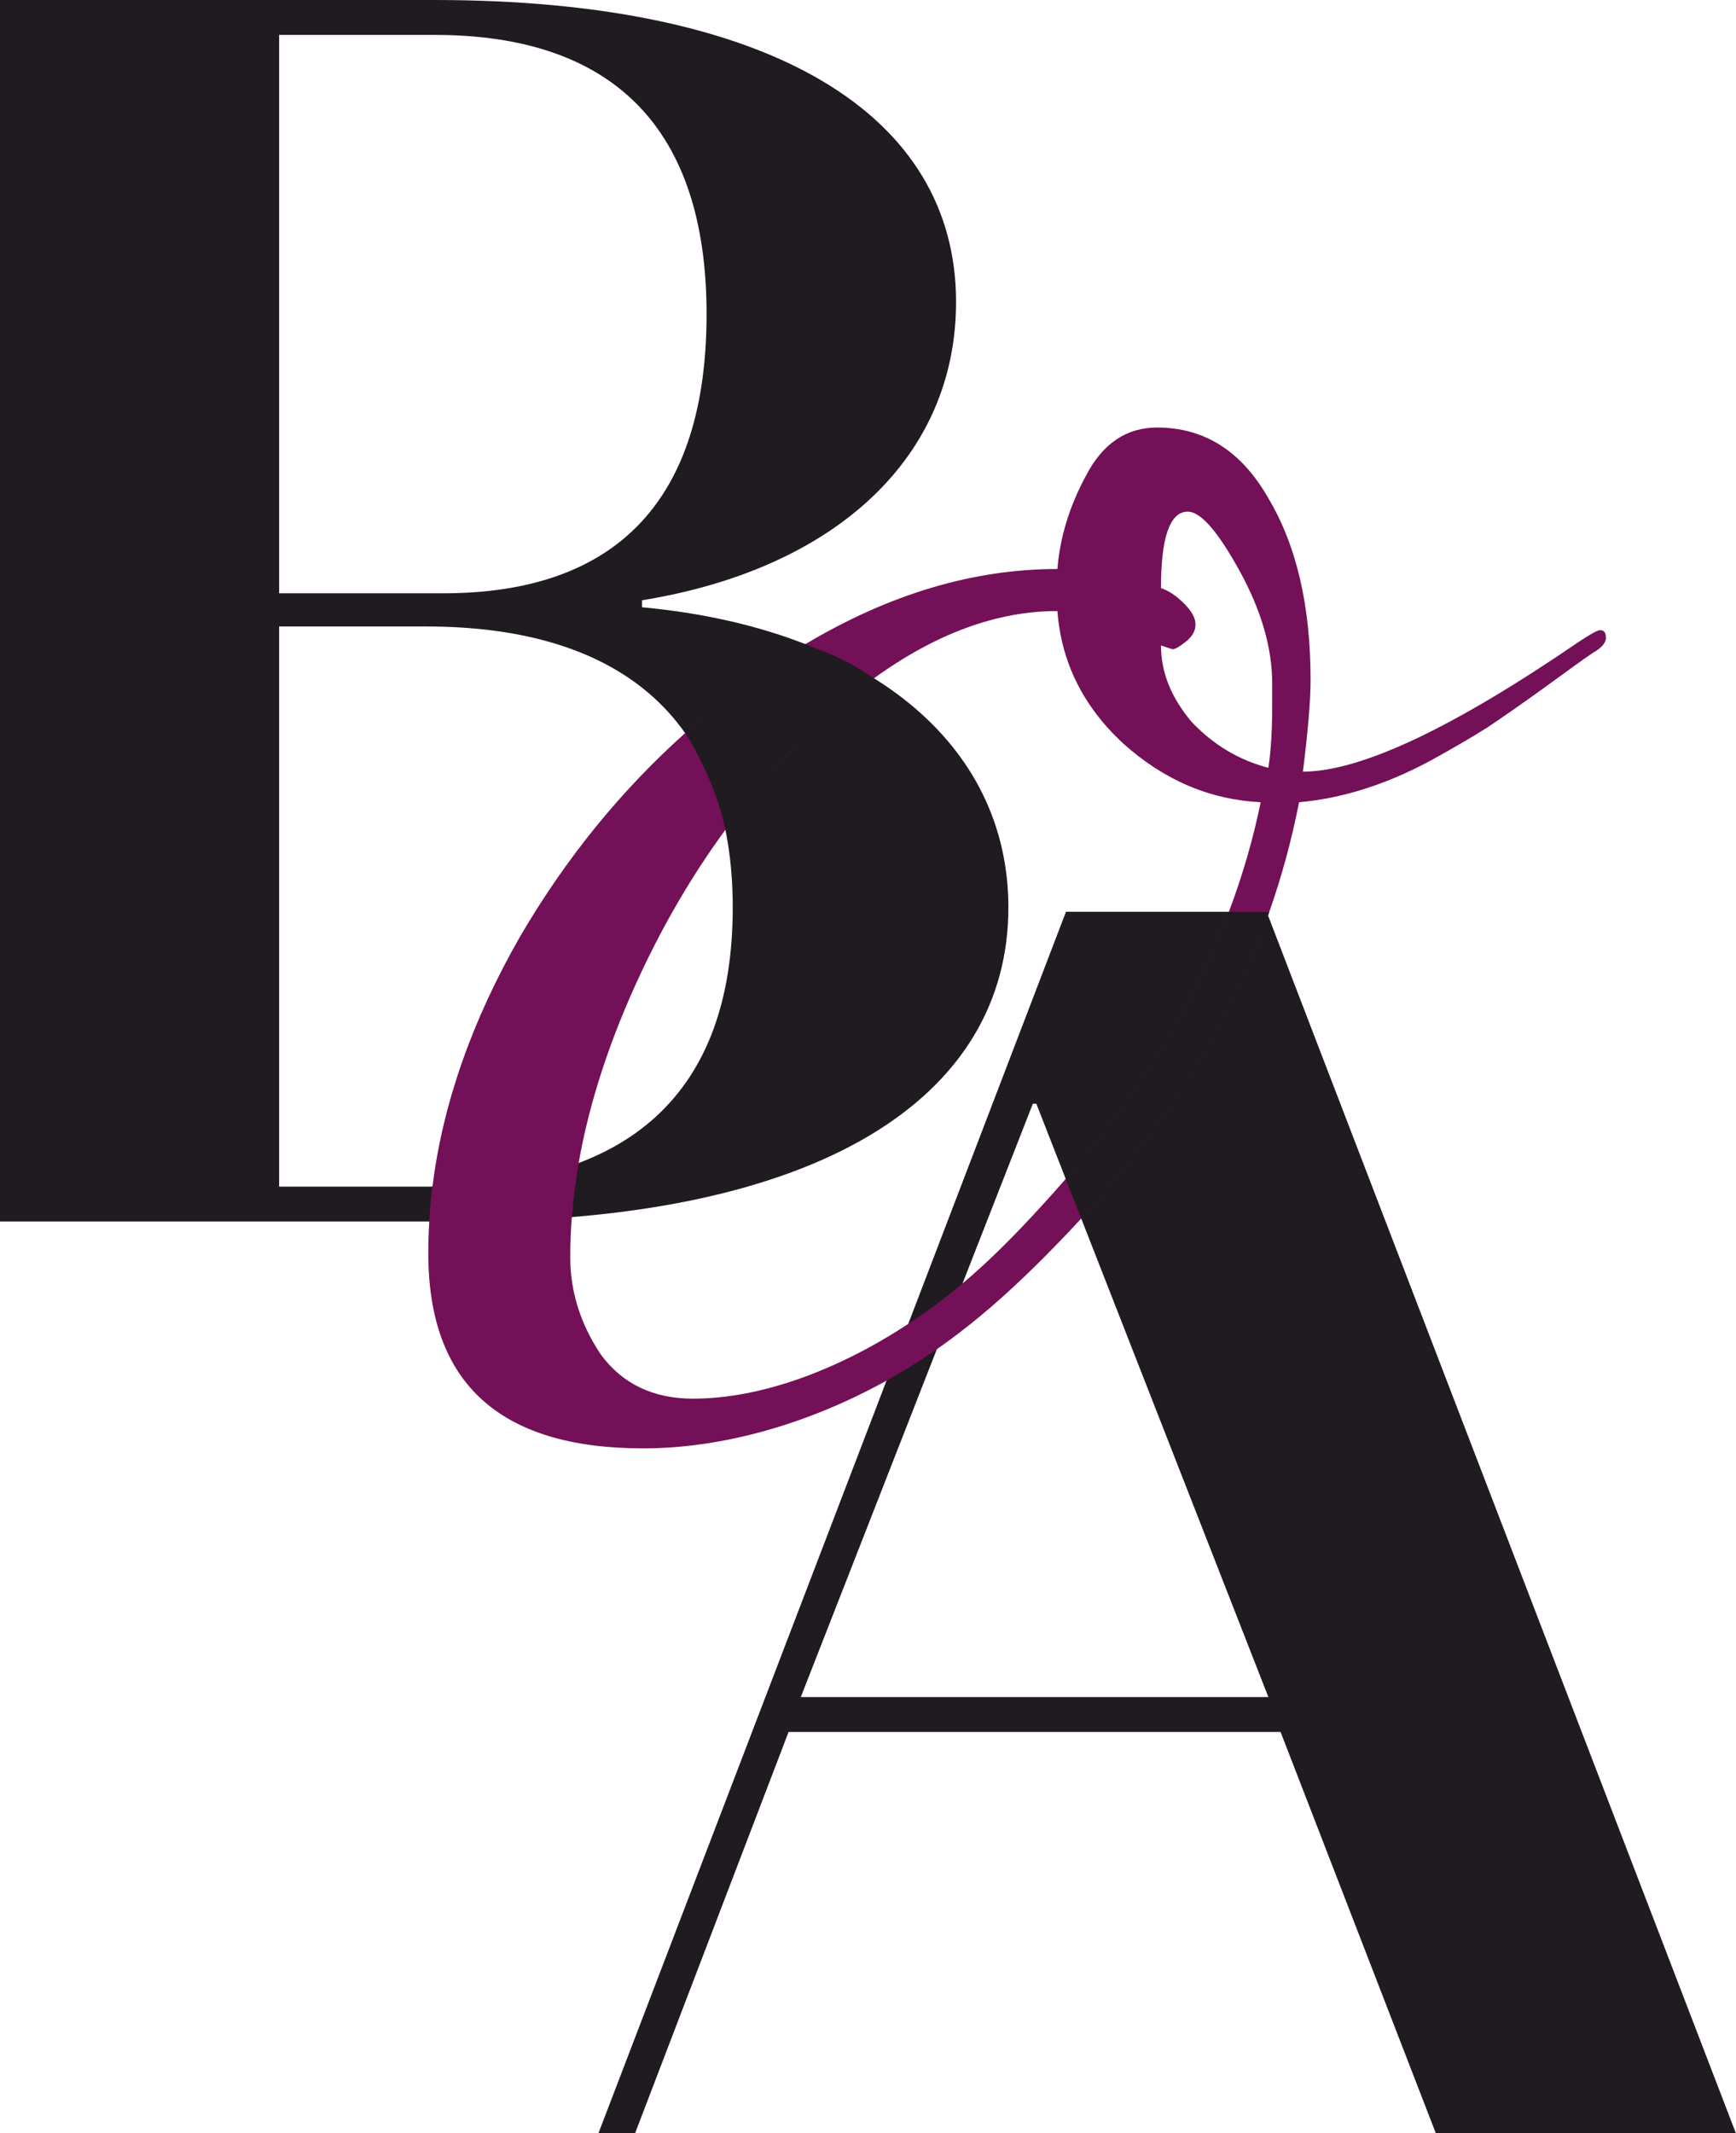
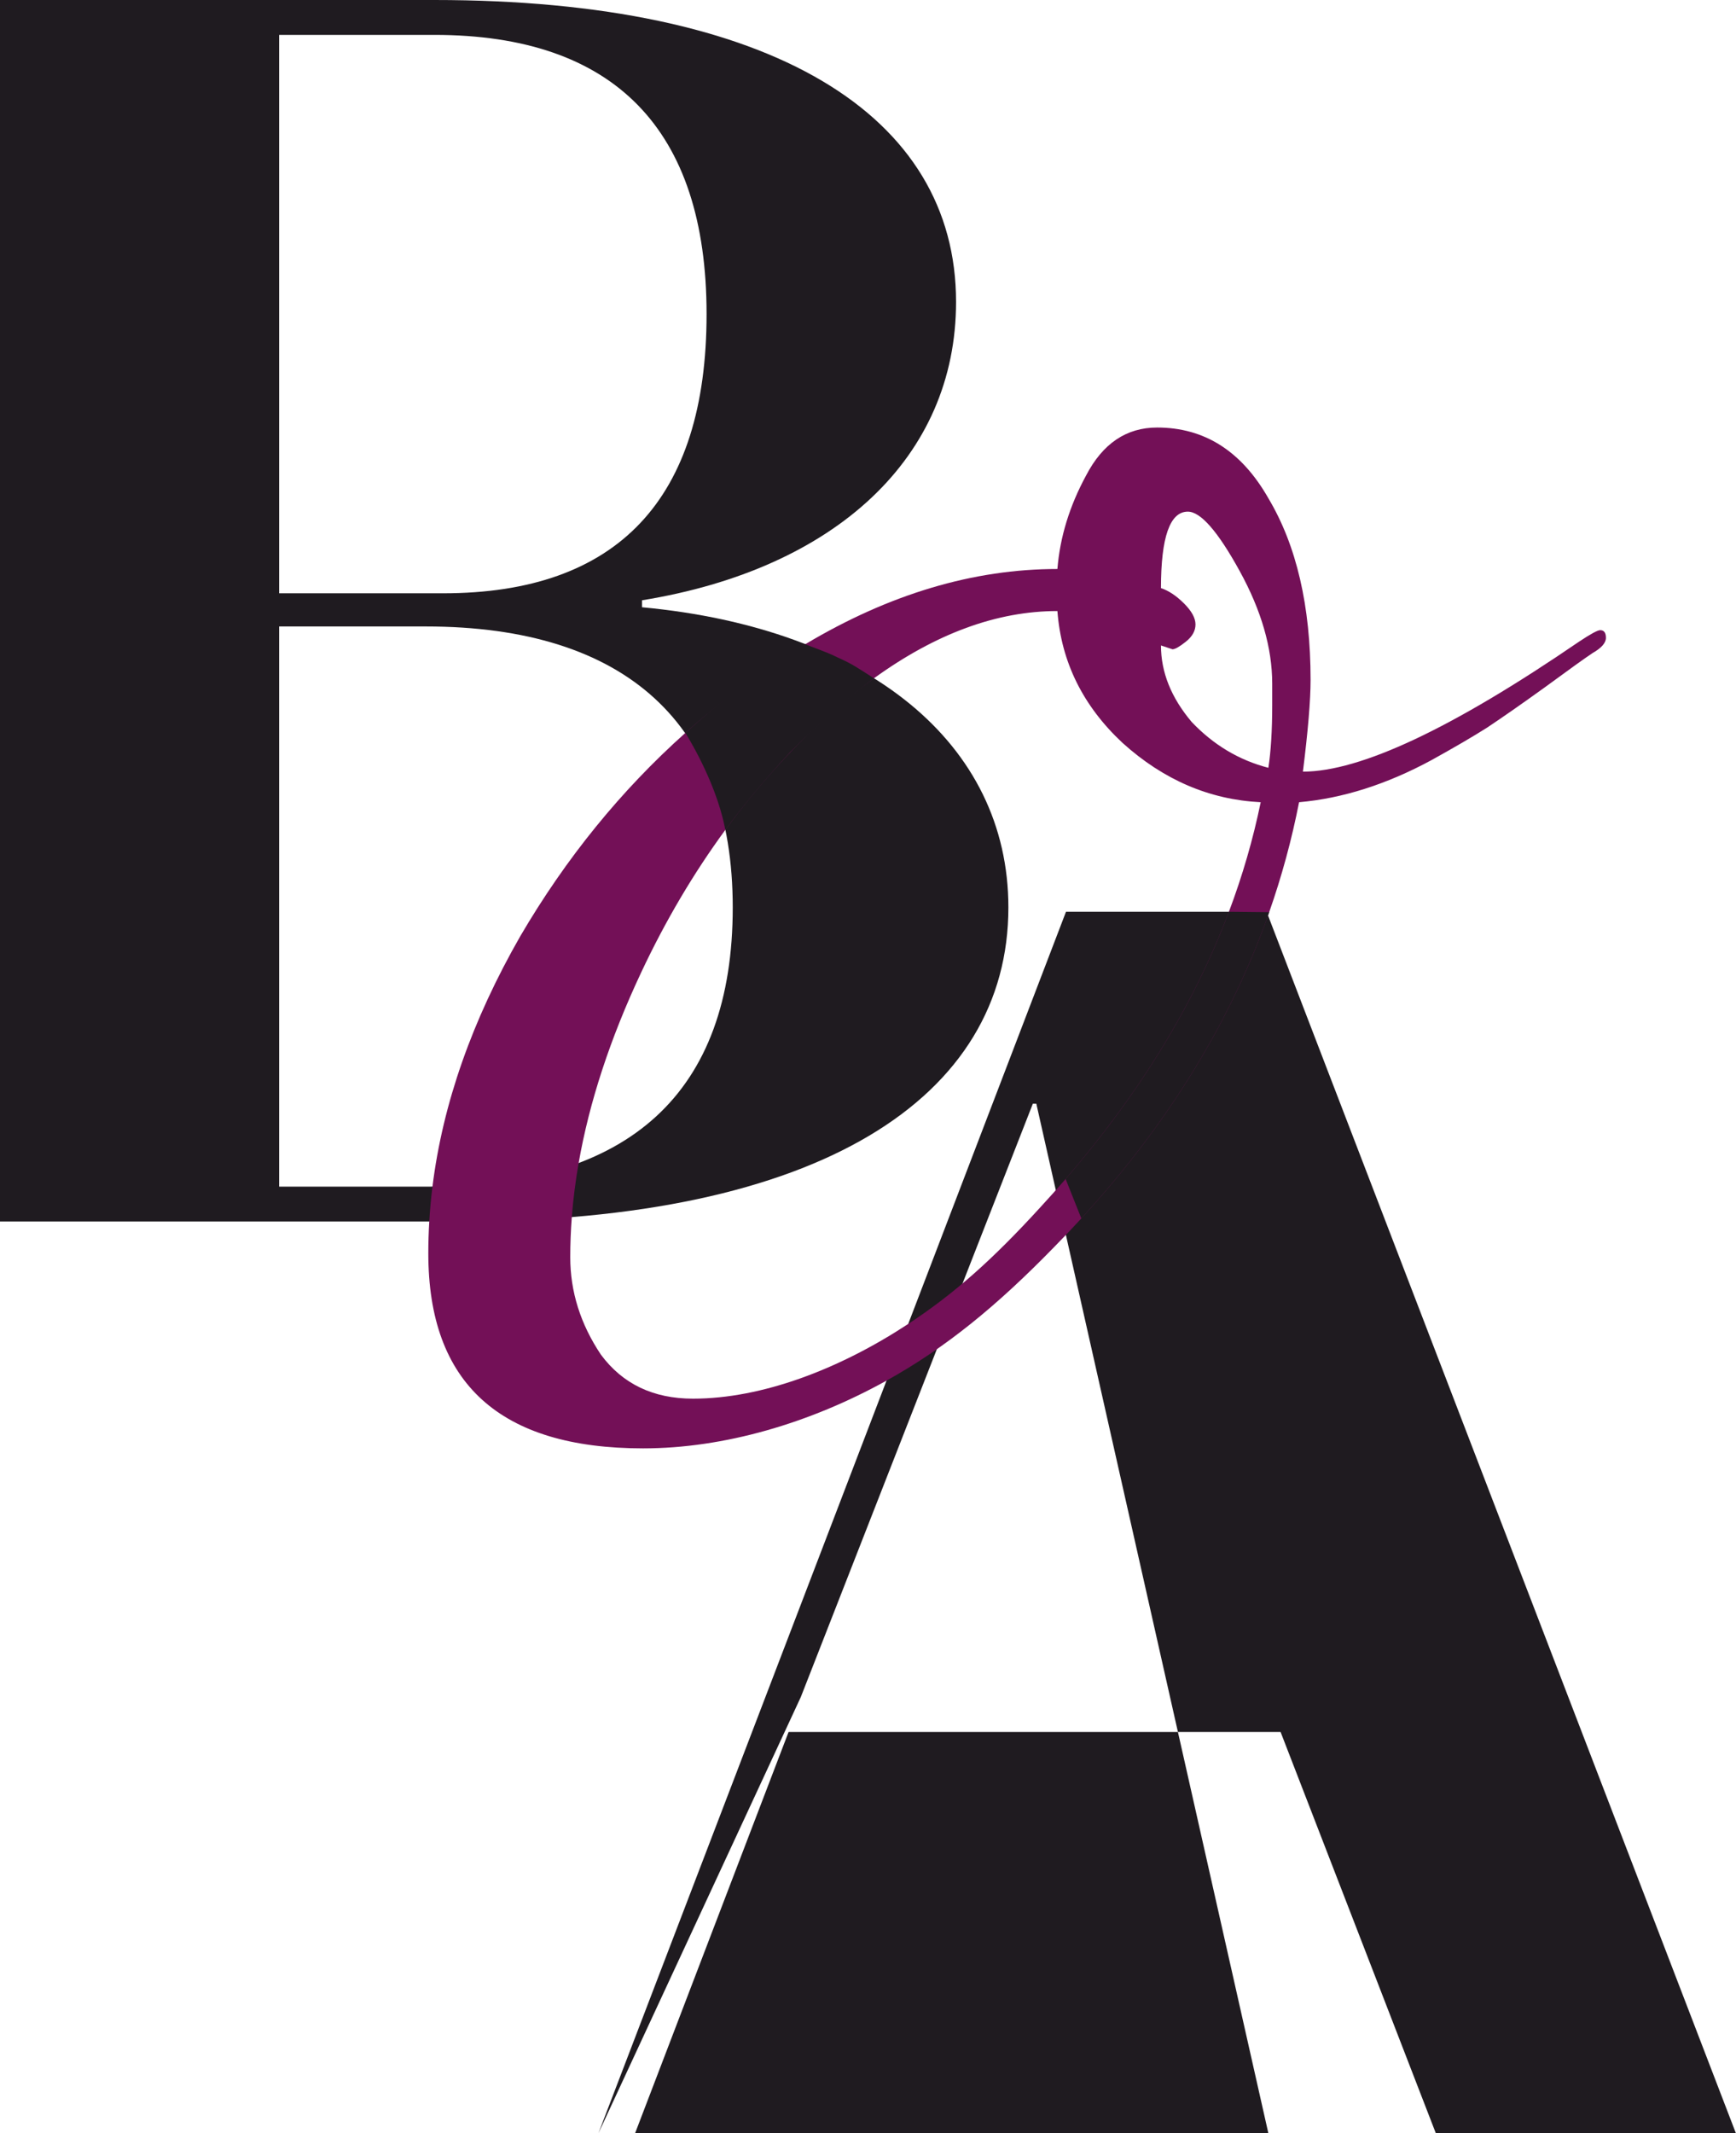
<svg xmlns="http://www.w3.org/2000/svg" width="105" height="129" viewBox="0 0 105 129" fill="none">
  <g id="Group 505">
    <path id="B" d="M0 73.865V0H26.275C46.746 0 57.826 6.964 57.826 18.255C57.826 27.647 50.545 34.4 38.832 36.299V36.721C52.444 37.988 60.991 44.952 60.991 54.871C60.991 66.373 49.595 73.865 27.752 73.865H0ZM16.883 35.877H26.802C37.355 35.877 42.736 30.179 42.736 18.994C42.736 7.809 37.144 2.11 26.275 2.11H16.883V35.877ZM16.883 71.755H25.958C38.093 71.755 44.319 66.056 44.319 54.871C44.319 43.791 37.882 37.882 25.747 37.882H16.883V71.755Z" fill="#1F1B20" />
-     <path id="A" d="M36.195 129L64.475 55.135H76.61L104.995 129H86.846L77.454 104.73H47.697L38.411 129H36.195ZM48.436 102.62H76.716L62.681 66.742H62.47L48.436 102.62Z" fill="#1F1B20" />
+     <path id="A" d="M36.195 129L64.475 55.135H76.61L104.995 129H86.846L77.454 104.73H47.697L38.411 129H36.195ZH76.716L62.681 66.742H62.47L48.436 102.62Z" fill="#1F1B20" />
    <g id="o">
      <path d="M70.916 39.262L70.22 39.031C70.22 40.65 70.839 42.191 72.076 43.655C73.391 45.042 74.938 45.967 76.716 46.429C76.871 45.428 76.948 44.156 76.948 42.615C76.948 42.229 76.948 41.806 76.948 41.343C76.948 39.185 76.291 36.912 74.976 34.523C73.662 32.134 72.618 30.939 71.844 30.939C70.761 30.939 70.22 32.48 70.22 35.563C70.684 35.717 71.148 36.026 71.612 36.488C72.076 36.95 72.308 37.374 72.308 37.76C72.308 38.145 72.115 38.492 71.728 38.8C71.341 39.108 71.071 39.262 70.916 39.262ZM76.252 48.51C73.159 48.356 70.375 47.162 67.9 44.927C65.503 42.692 64.188 40.033 63.956 36.95C60.307 36.95 56.609 38.306 52.861 41.016C51.922 41.695 50.98 42.459 50.035 43.308C47.768 45.38 45.713 47.672 43.87 50.184C41.942 52.814 40.246 55.685 38.783 58.799C36.905 62.795 35.643 66.641 34.997 70.339C34.805 71.439 34.668 72.527 34.585 73.601C34.522 74.416 34.491 75.223 34.491 76.023C34.491 78.104 35.109 80.069 36.347 81.918C37.661 83.691 39.517 84.577 41.915 84.577C46.069 84.577 50.743 82.809 54.925 80.064C57.75 78.21 60.074 76.125 62.912 73.017C63.44 72.445 63.954 71.87 64.453 71.293C68.929 66.112 72.222 60.726 74.329 55.135C75.15 52.958 75.791 50.75 76.252 48.51ZM96.785 38.106C97.017 38.106 97.133 38.26 97.133 38.569C97.133 38.877 96.863 39.185 96.321 39.493C95.857 39.802 94.891 40.495 93.421 41.574C92.029 42.576 90.869 43.385 89.941 44.002C89.09 44.541 87.969 45.196 86.577 45.967C83.87 47.431 81.202 48.279 78.573 48.51C78.129 50.774 77.526 52.992 76.765 55.162C74.448 61.766 70.66 67.938 65.403 73.678C64.859 74.272 64.299 74.861 63.724 75.445C60.281 78.976 57.196 81.504 53.606 83.494C48.97 86.064 43.78 87.583 38.899 87.583C30.237 87.583 25.906 83.653 25.906 75.792C25.906 75.15 25.925 74.508 25.964 73.865C26.005 73.162 26.07 72.459 26.157 71.755C26.778 66.752 28.551 61.701 31.474 56.602C34.229 51.897 37.555 47.803 41.453 44.319C42.918 43.01 44.464 41.786 46.091 40.65C46.965 40.039 47.839 39.473 48.713 38.952C53.794 35.922 58.875 34.407 63.956 34.407C64.111 32.48 64.691 30.592 65.696 28.743C66.701 26.816 68.132 25.853 69.988 25.853C72.85 25.853 75.092 27.279 76.716 30.13C78.418 32.981 79.269 36.642 79.269 41.112C79.269 42.345 79.114 44.194 78.805 46.661C82.285 46.661 87.853 44.04 95.509 38.8C96.205 38.337 96.63 38.106 96.785 38.106Z" fill="#731057" />
-       <path d="M34.997 70.339C30.919 71.491 29.863 71.491 26.157 71.755C26.07 72.459 26.005 73.162 25.964 73.865L34.585 73.601C34.668 72.527 34.805 71.439 34.997 70.339Z" fill="#731057" />
      <path d="M43.833 49.994C43.238 47.098 41.453 44.319 41.453 44.319C42.754 43.163 44.029 42.069 45.296 41.153C46.588 40.18 47.973 39.31 48.713 38.952C48.857 39.043 49.95 39.392 50.683 39.766C51.588 40.169 51.866 40.383 52.861 41.016C51.723 41.874 49.73 43.533 47.779 45.501C46.106 47.292 44.67 49.091 43.87 50.184C43.858 50.121 43.846 50.057 43.833 49.994Z" fill="#1F1B20" />
    </g>
    <path id="o_2" d="M76.765 55.162L74.329 55.135C72.222 60.726 68.93 66.112 64.453 71.293L65.403 73.678C70.661 67.938 74.448 61.766 76.765 55.162Z" fill="#1F1B20" />
  </g>
</svg>